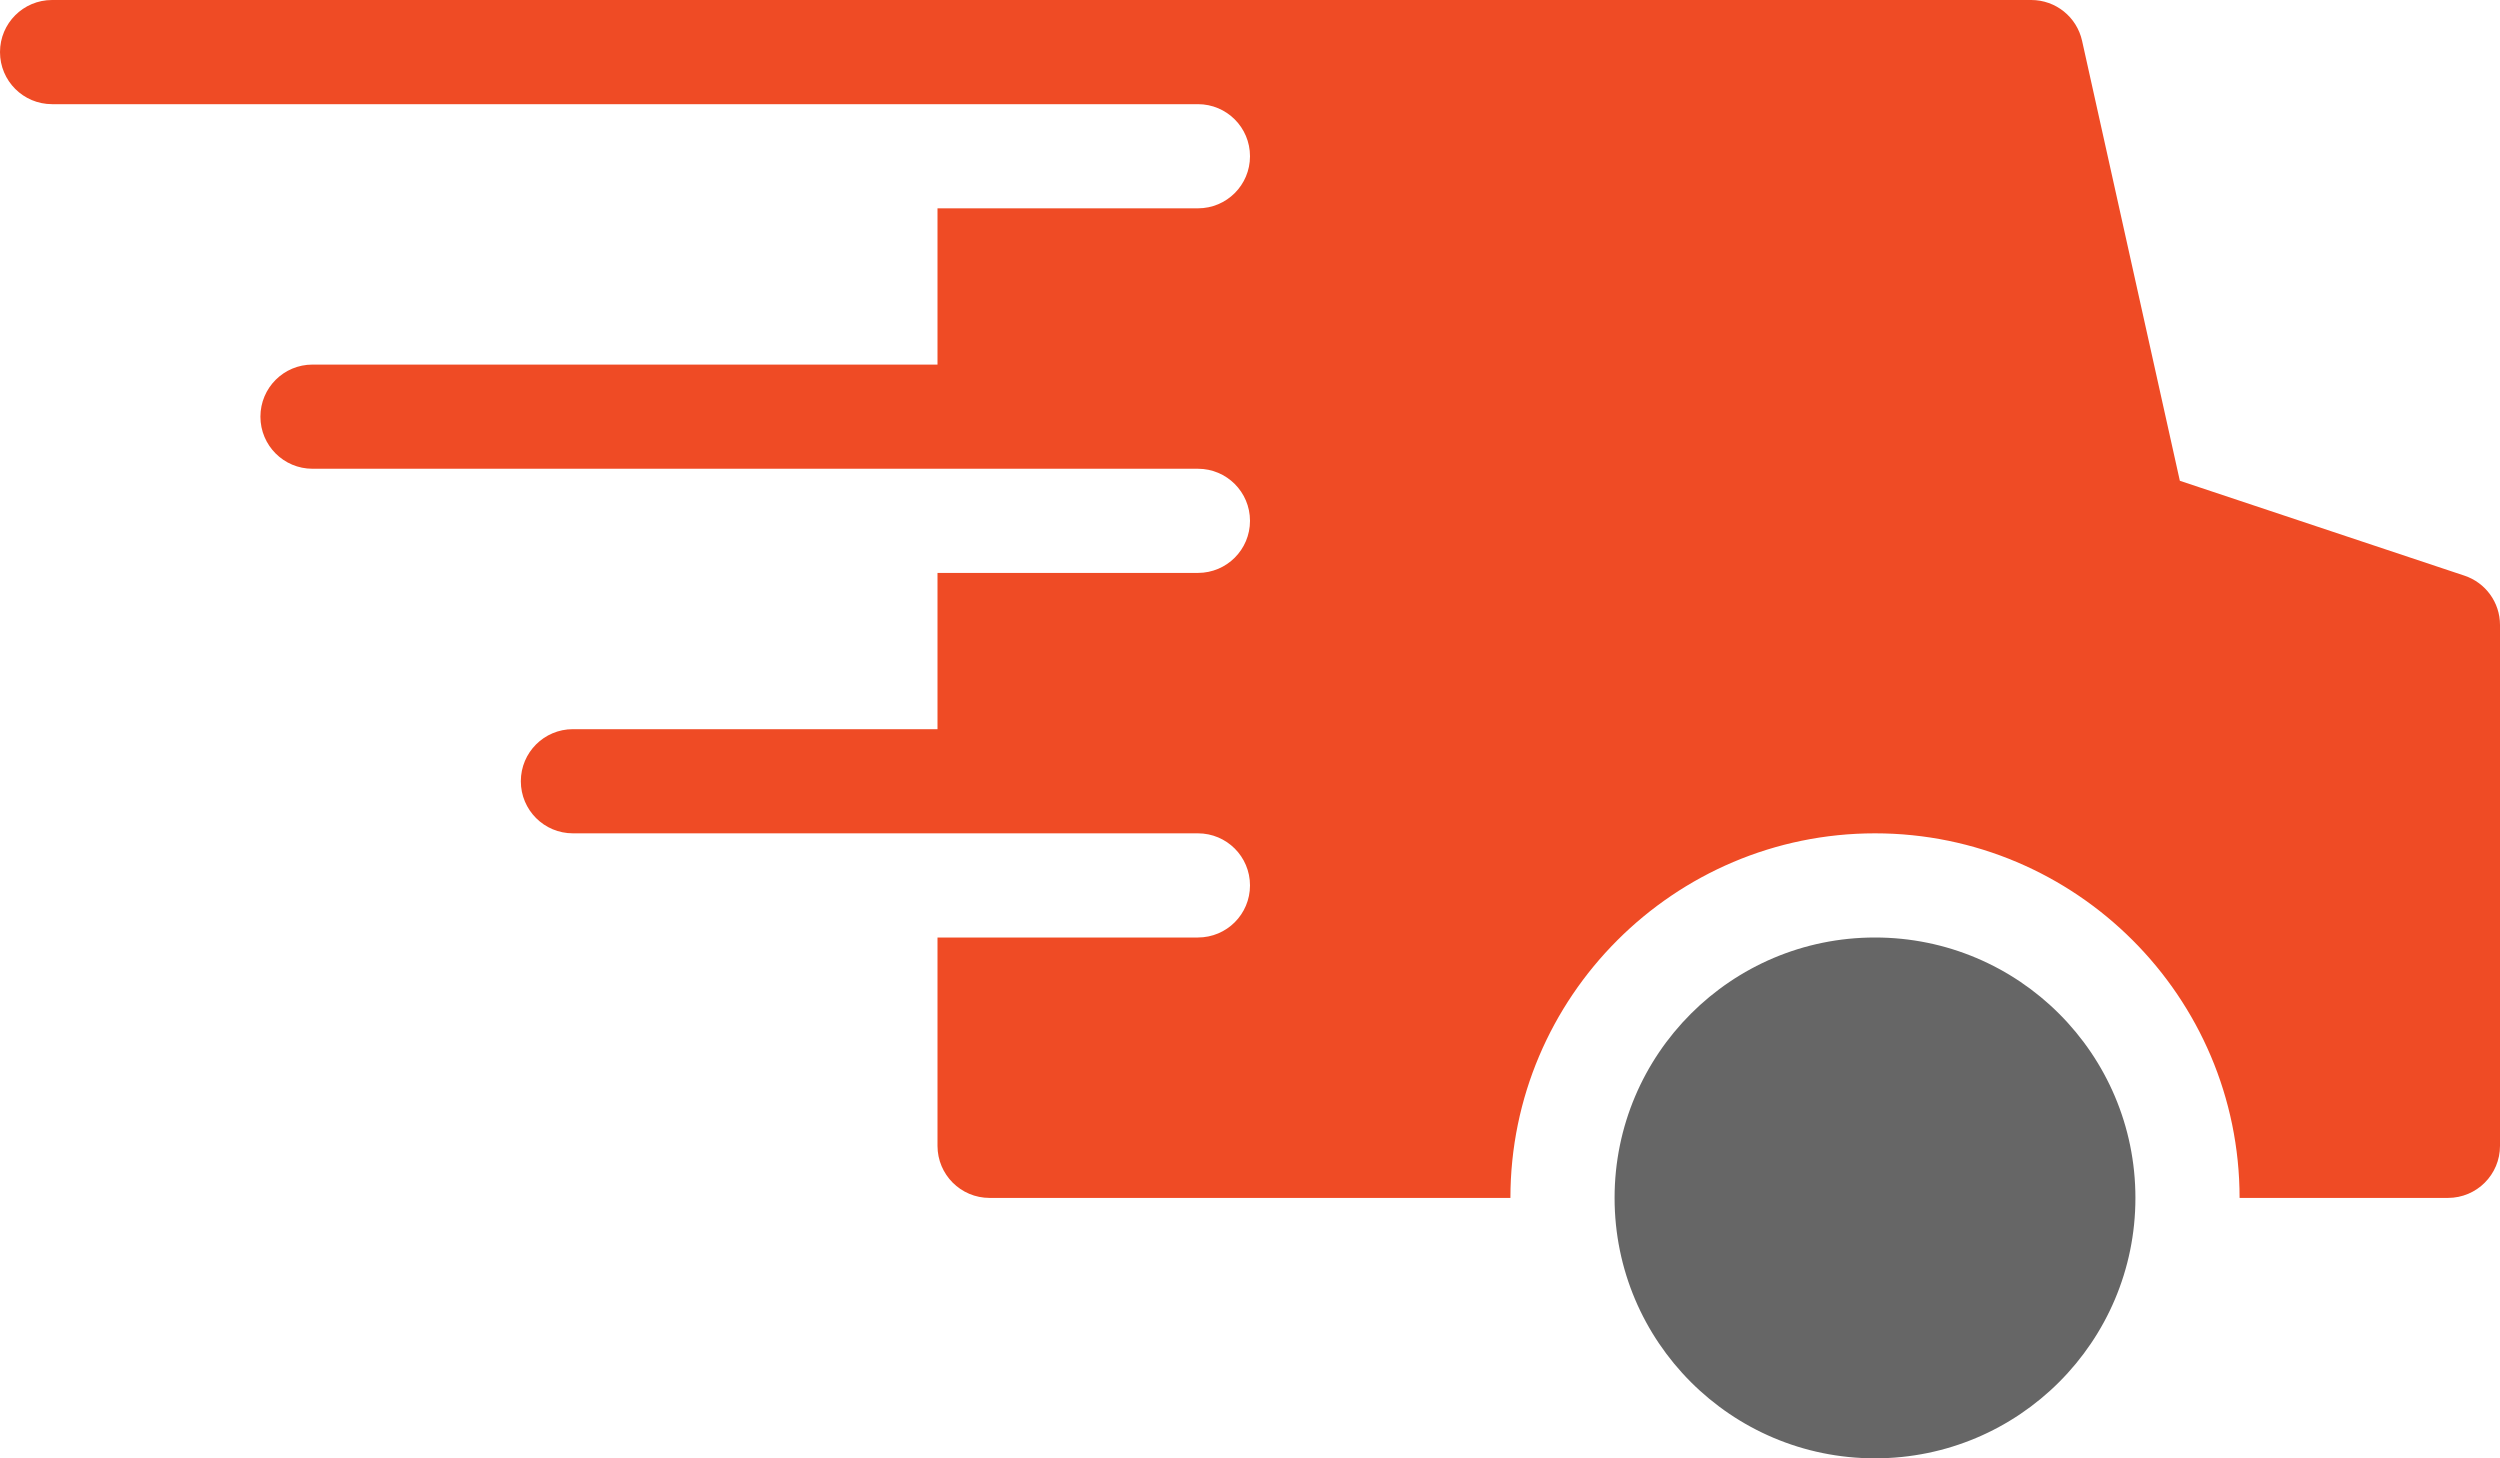
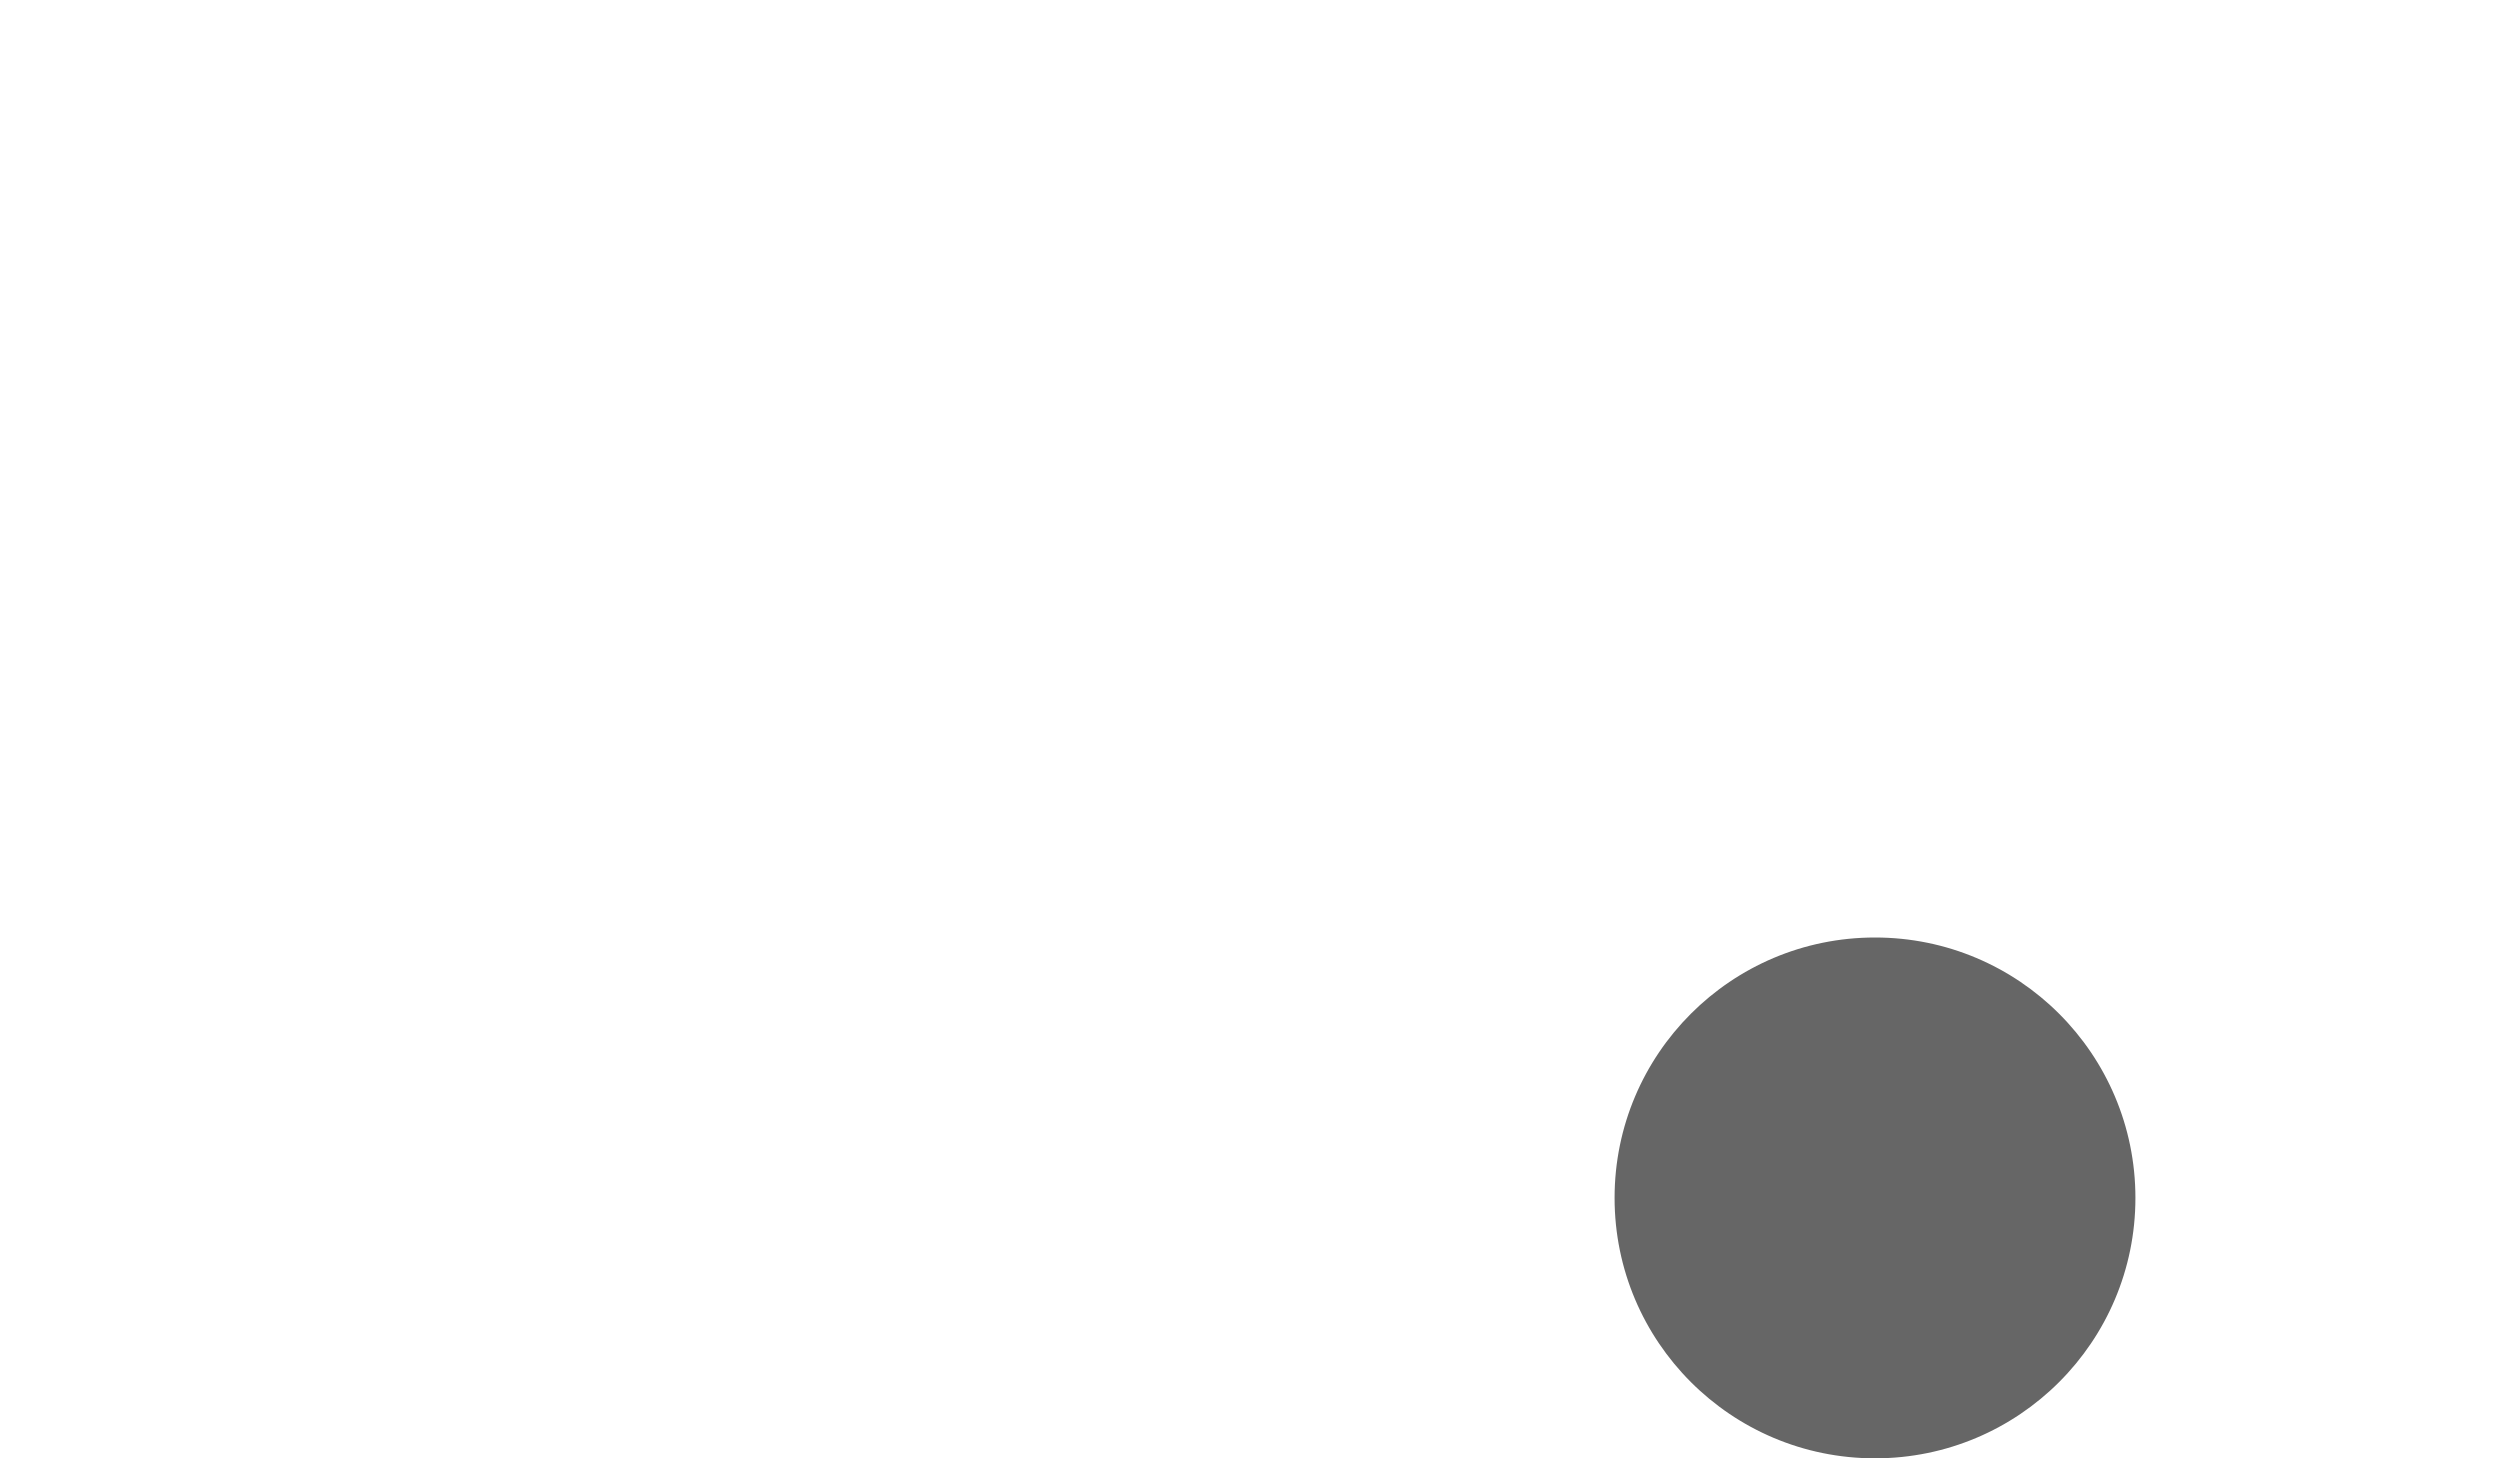
<svg xmlns="http://www.w3.org/2000/svg" width="48px" height="28px" viewBox="0 0 48 28" version="1.1">
  <title>delivery-fast</title>
  <desc>Created with Sketch.</desc>
  <g id="Page-1" stroke="none" stroke-width="1" fill="none" fill-rule="evenodd">
    <g id="Index-(Images-v2)" transform="translate(-1652, -862)" fill-rule="nonzero">
      <g id="delivery-fast" transform="translate(1652, 862)">
        <circle id="Oval" fill="#000000" opacity="0.6" cx="36" cy="23" r="5" />
-         <path d="M47.316,11.052 L41.853,9.231 L39.976,0.784 C39.874,0.325 39.469,0 39,0 L1,0 C0.447,0 0,0.447 0,1 C0,1.553 0.447,2 1,2 L23,2 C23.553,2 24,2.447 24,3 C24,3.553 23.553,4 23,4 L18,4 L18,7 L6,7 C5.447,7 5,7.447 5,8 C5,8.553 5.447,9 6,9 L23,9 C23.553,9 24,9.447 24,10 C24,10.553 23.553,11 23,11 L18,11 L18,14 L11,14 C10.447,14 10,14.447 10,15 C10,15.553 10.447,16 11,16 L23,16 C23.553,16 24,16.447 24,17 C24,17.553 23.553,18 23,18 L18,18 L18,22 C18,22.553 18.447,23 19,23 L29,23 C29,19.141 32.141,16 36,16 C39.859,16 43,19.141 43,23 L47,23 C47.553,23 48,22.553 48,22 L48,12 C48,11.569 47.725,11.188 47.316,11.052 Z" id="Path" fill="#EF4B25" />
      </g>
    </g>
  </g>
</svg>